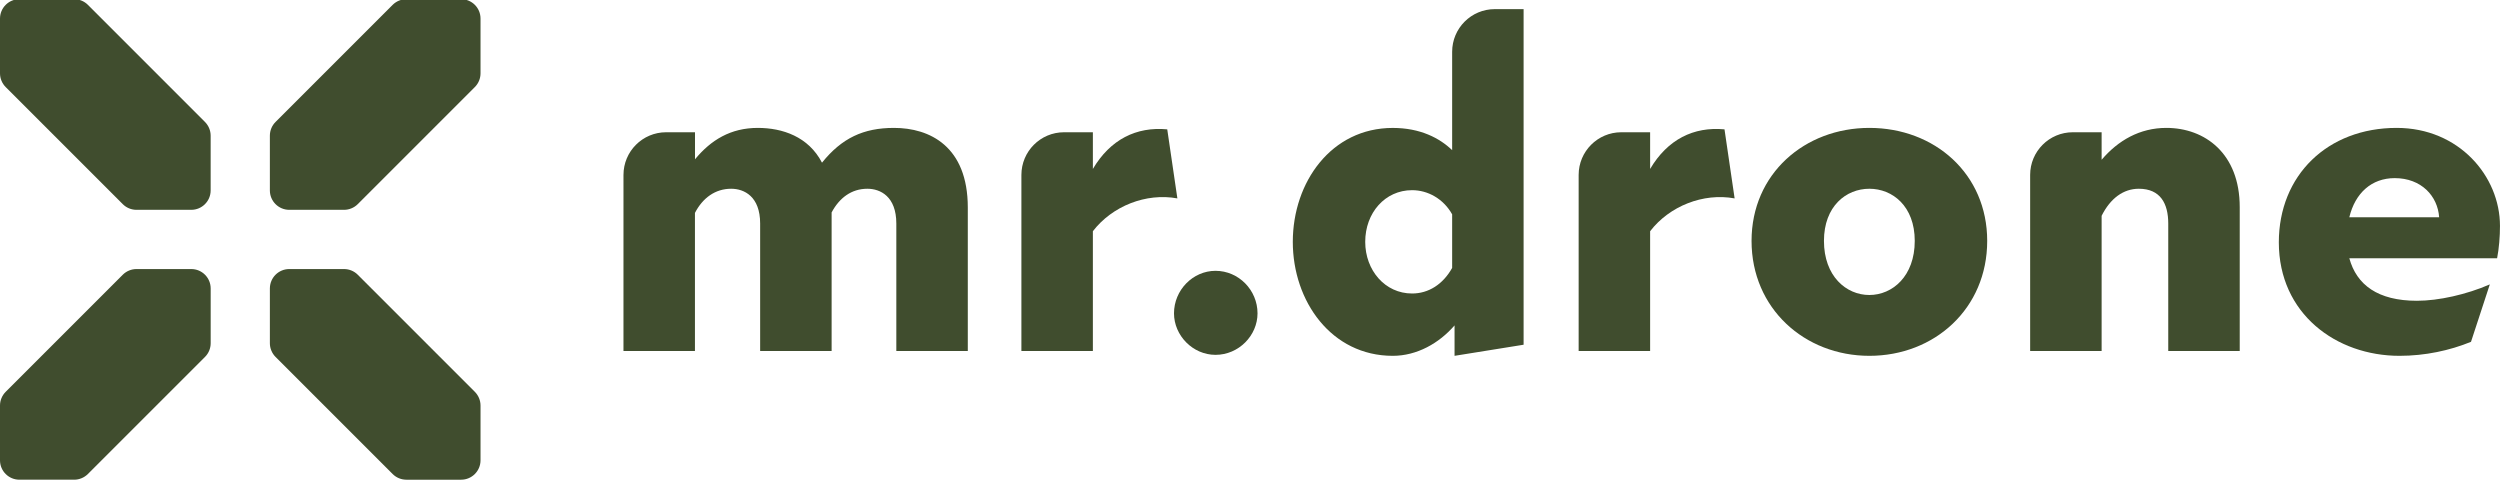
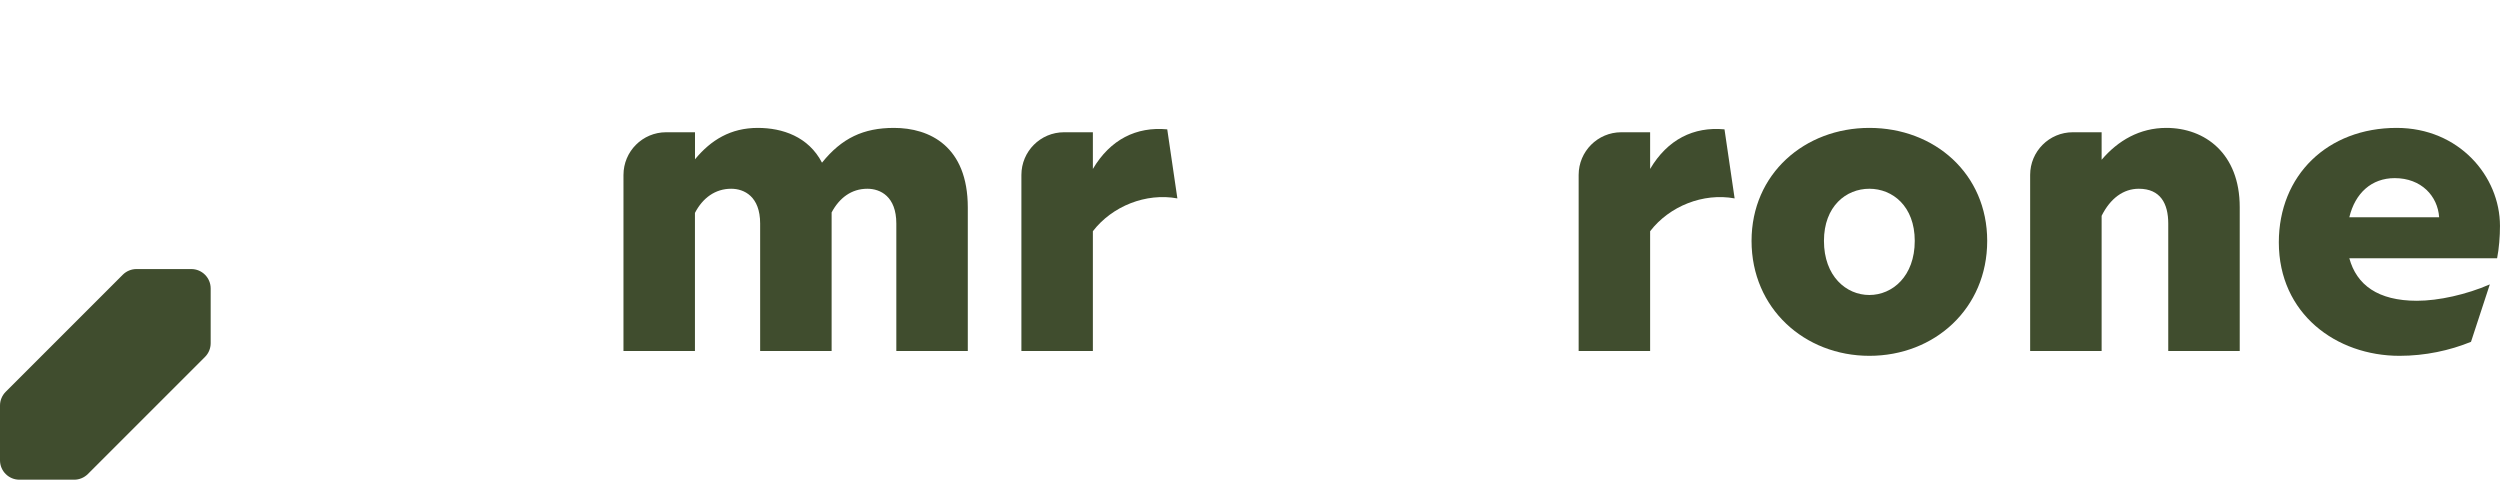
<svg xmlns="http://www.w3.org/2000/svg" id="Layer_1" x="0px" y="0px" viewBox="0 0 1000 192" style="enable-background:new 0 0 1000 192;" xml:space="preserve">
  <style type="text/css">	.st0{fill:#404D2E;}</style>
  <g>
    <g>
      <g>
        <path class="st0" d="M387.12,83.03v57.36h-28.59V89.41c0-10.82-6.37-13.91-11.59-13.91c-6.37,0-11.2,3.67-14.29,9.47v55.43    h-28.59V89.41c0-10.82-6.37-13.91-11.59-13.91c-6.37,0-11.39,3.67-14.49,9.66v55.24h-28.59V69.97c0-9.43,7.64-17.07,17.07-17.07    H278v10.82c6.37-7.73,14.29-12.56,25.11-12.56c9.85,0,20.28,3.48,25.69,13.91c7.92-9.85,16.61-13.91,28.78-13.91    C371.87,51.16,387.12,58.5,387.12,83.03z" />
        <path class="st0" d="M470.95,79.36c-12.55-2.31-26.08,3.09-33.8,13.13v47.9h-28.59V69.97c0-9.43,7.64-17.07,17.07-17.07h11.52    v14.68c6.96-11.79,17.39-17,29.75-15.84L470.95,79.36z" />
-         <path class="st0" d="M469.6,125.33c0-9.27,7.53-17,16.61-17c9.27,0,16.8,7.73,16.8,17c0,8.89-7.53,16.61-16.8,16.61    C477.13,141.94,469.6,134.22,469.6,125.33z" />
-         <path class="st0" d="M609.44,3.65v134.24l-27.62,4.44v-12.17c-6.18,7.14-15.06,12.17-24.72,12.17    c-24.53,0-39.98-21.82-39.98-45.58c0-23.95,15.45-45.58,39.98-45.58c11.01,0,18.74,4.06,23.76,8.89V20.72    c0-9.43,7.64-17.07,17.07-17.07H609.44z M580.86,107.17V85.73c-3.48-6.18-9.66-9.66-16.03-9.66c-10.82,0-18.74,9.08-18.74,20.66    c0,11.4,7.92,20.67,18.74,20.67C571.39,117.41,577.19,113.74,580.86,107.17z" />
-         <path class="st0" d="M693.85,79.36c-12.55-2.31-26.08,3.09-33.8,13.13v47.9h-28.59V69.97c0-9.43,7.64-17.07,17.07-17.07h11.52    v14.68c6.96-11.79,17.39-17,29.75-15.84L693.85,79.36z" />
+         <path class="st0" d="M693.85,79.36c-12.55-2.31-26.08,3.09-33.8,13.13v47.9h-28.59V69.97c0-9.43,7.64-17.07,17.07-17.07h11.52    v14.68c6.96-11.79,17.39-17,29.75-15.84L693.85,79.36" />
        <path class="st0" d="M700.62,96.36c0-26.85,21.25-45.2,47.13-45.2c26.08,0,47.13,18.35,47.13,45.2    c0,27.04-21.05,45.97-47.13,45.97C721.86,142.32,700.62,123.4,700.62,96.36z M765.9,96.36c0-13.9-8.89-20.86-18.16-20.86    c-9.27,0-18.16,6.96-18.16,20.86c0,14.1,8.88,21.64,18.16,21.64C757.01,117.99,765.9,110.46,765.9,96.36z" />
        <path class="st0" d="M895.89,82.84v57.56H867.3V89.41c0-7.92-3.09-13.91-11.78-13.91c-6.18,0-11.39,3.86-14.87,10.82v54.08    h-28.59V69.97c0-9.43,7.64-17.07,17.07-17.07h11.52v11.01c6.57-7.72,15.26-12.75,25.88-12.75    C881.98,51.16,895.89,61.4,895.89,82.84z" />
        <path class="st0" d="M998.84,103.31h-59.11c2.9,10.62,11.4,17,27.04,17c8.69,0,19.89-2.51,29.16-6.56l-7.53,22.98    c-8.5,3.47-18.35,5.6-28.59,5.6c-25.3,0-48.28-16.8-48.28-45.39c0-26.85,19.51-45.78,47.13-45.78    c24.91,0,41.33,19.32,41.33,39.21C1000,94.43,999.61,99.45,998.84,103.31z M975.66,86.9c-0.58-8.5-7.15-15.65-17.77-15.65    c-9.27,0-15.84,5.99-18.16,15.65H975.66z" />
      </g>
      <g>
-         <path class="st0" d="M107.95,115.38v21.9c0,2.06,0.82,4.03,2.27,5.49l23.42,23.42l23.42,23.42c1.46,1.46,3.43,2.27,5.49,2.27    l21.9,0c4.29,0,7.76-3.48,7.76-7.76l0-21.9c0-2.06-0.82-4.03-2.27-5.49l-23.42-23.42l-23.42-23.42    c-1.46-1.46-3.43-2.27-5.49-2.27h-21.9C111.42,107.62,107.95,111.09,107.95,115.38z" />
-         <path class="st0" d="M0,7.43v21.9c0,2.06,0.82,4.03,2.27,5.49l23.42,23.42l23.42,23.42c1.46,1.46,3.43,2.27,5.49,2.27l21.9,0    c4.29,0,7.76-3.48,7.76-7.76l0-21.9c0-2.06-0.82-4.03-2.27-5.49L58.58,25.36L35.16,1.94c-1.46-1.46-3.43-2.27-5.49-2.27H7.76    C3.48-0.33,0,3.15,0,7.43z" />
-         <path class="st0" d="M184.45-0.33h-21.9c-2.06,0-4.03,0.82-5.49,2.27l-23.42,23.42l-23.42,23.42c-1.46,1.46-2.27,3.43-2.27,5.49    l0,21.9c0,4.29,3.48,7.76,7.76,7.76l21.9,0c2.06,0,4.03-0.82,5.49-2.27l23.42-23.42l23.42-23.42c1.46-1.46,2.27-3.43,2.27-5.49    V7.43C192.22,3.15,188.74-0.33,184.45-0.33z" />
        <path class="st0" d="M76.51,107.62H54.6c-2.06,0-4.03,0.82-5.49,2.27l-23.42,23.42L2.27,156.73C0.82,158.19,0,160.16,0,162.22    l0,21.9c0,4.29,3.48,7.76,7.76,7.76l21.9,0c2.06,0,4.03-0.82,5.49-2.27l23.42-23.42L82,142.77c1.46-1.46,2.27-3.43,2.27-5.49    v-21.9C84.27,111.09,80.79,107.62,76.51,107.62z" />
      </g>
    </g>
  </g>
</svg>